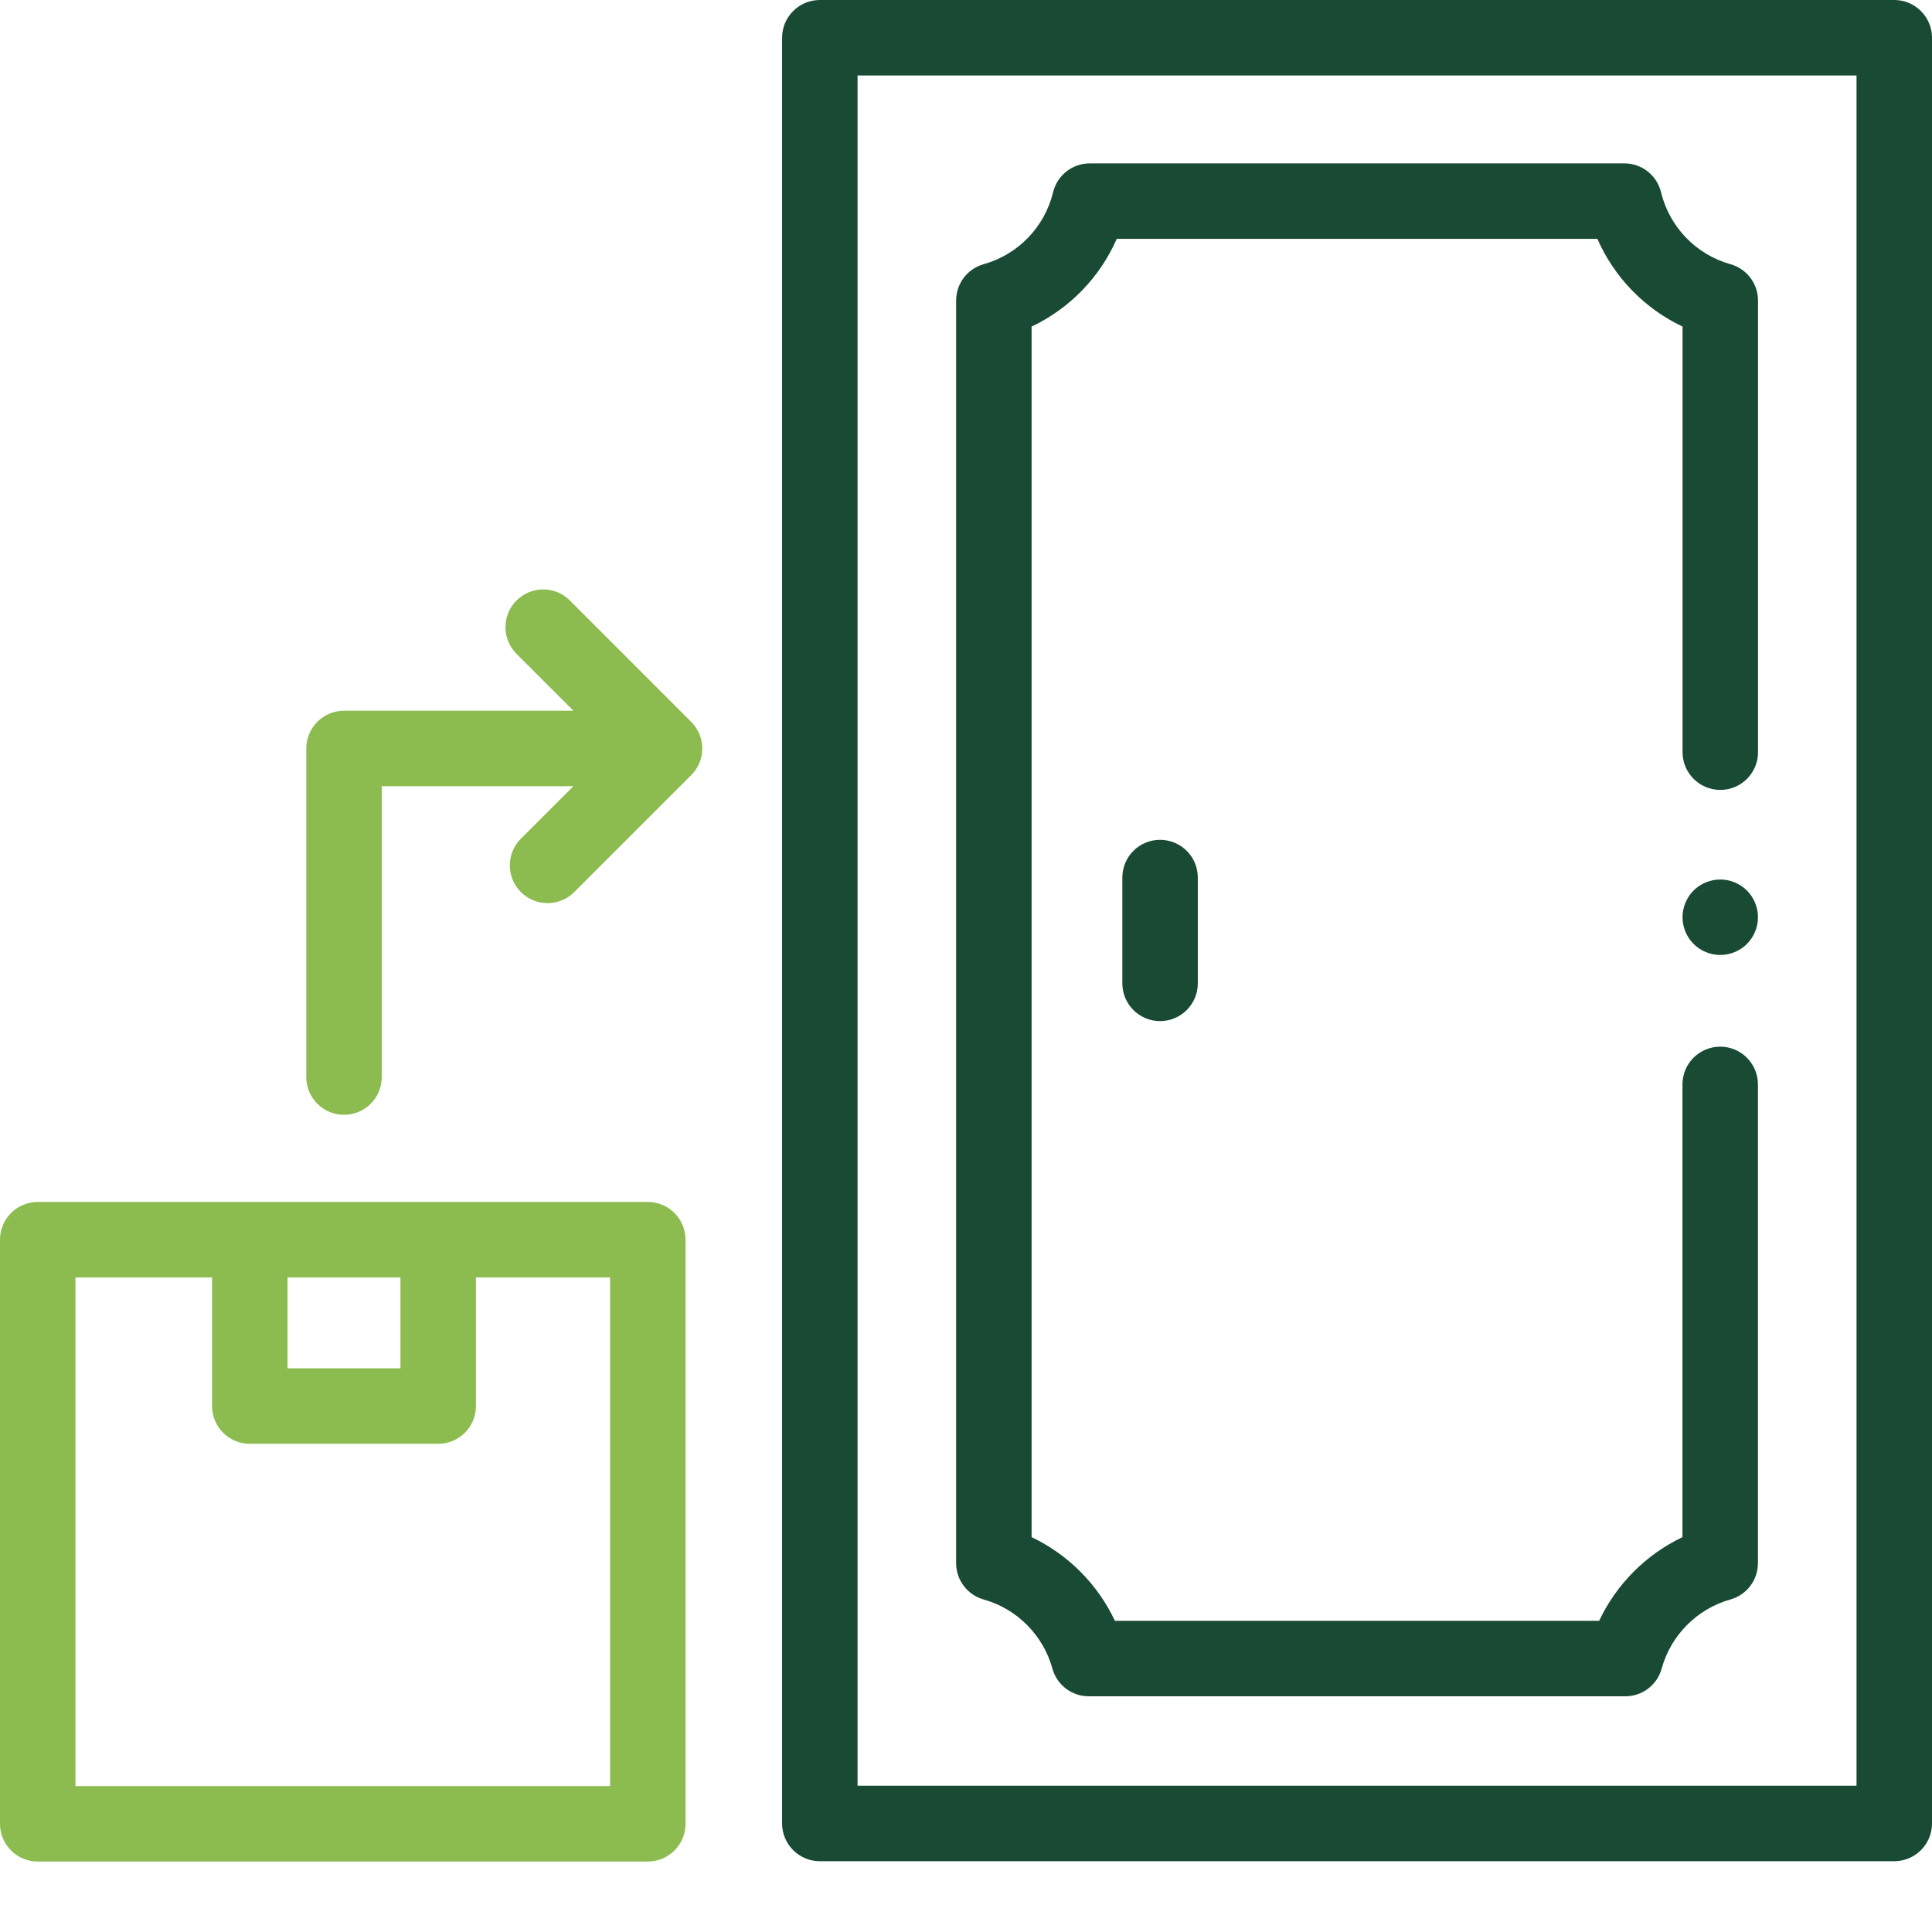
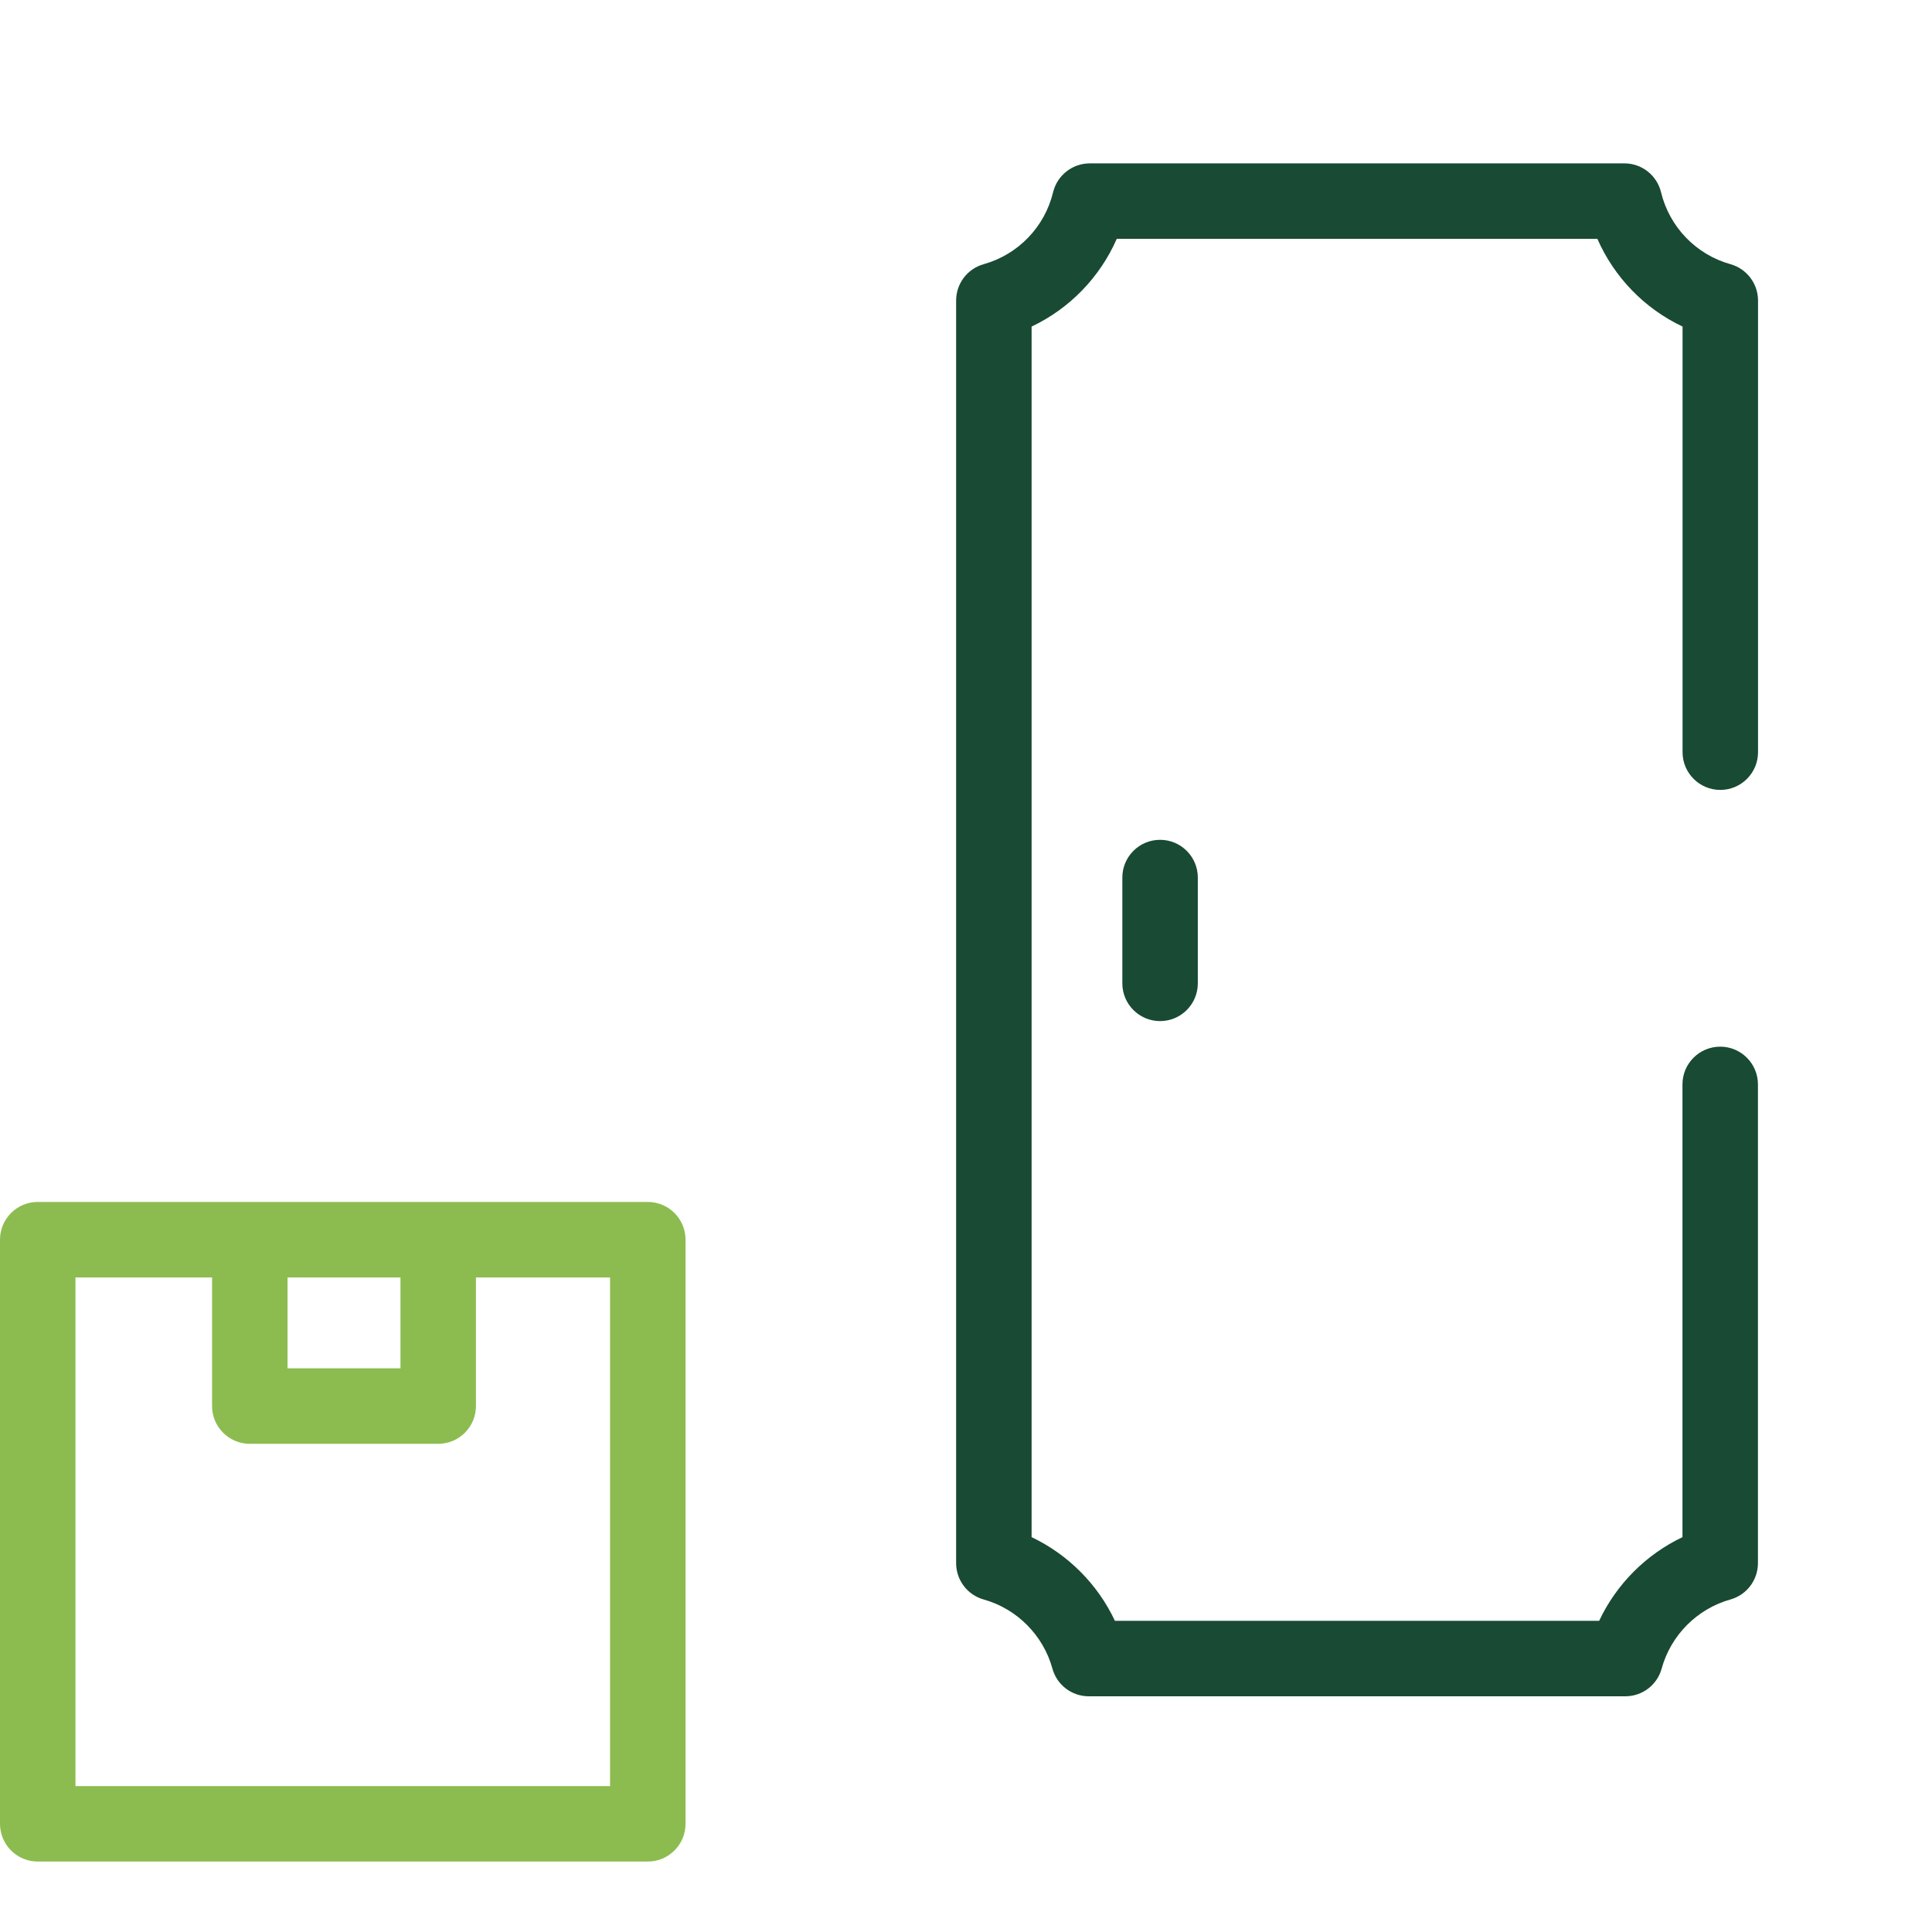
<svg xmlns="http://www.w3.org/2000/svg" width="64" height="64" viewBox="0 0 64 64" fill="none">
  <path d="M21.459 39.816H14.516H8.275H1.25C0.56 39.816 0 40.376 0 41.066V60.416C0 61.106 0.56 61.666 1.25 61.666H21.459C22.149 61.666 22.709 61.106 22.709 60.416V41.066C22.709 40.376 22.149 39.816 21.459 39.816ZM13.266 42.316V45.328H9.525V42.316H13.266ZM20.209 59.166H2.5V42.316H7.025V46.578C7.025 47.268 7.585 47.828 8.275 47.828H14.516C15.206 47.828 15.766 47.268 15.766 46.578V42.316H20.209V59.166Z" fill="#8CBC4F" />
-   <path d="M22.998 25.562C23.017 25.538 23.034 25.515 23.052 25.491C23.056 25.483 23.06 25.476 23.065 25.468C23.083 25.441 23.1 25.413 23.115 25.386C23.118 25.381 23.12 25.376 23.123 25.371C23.139 25.34 23.154 25.307 23.168 25.274C23.169 25.272 23.17 25.268 23.172 25.266C23.185 25.231 23.199 25.196 23.209 25.16C23.21 25.157 23.21 25.153 23.212 25.151C23.221 25.114 23.232 25.079 23.239 25.042C23.241 25.032 23.241 25.023 23.243 25.013C23.248 24.983 23.254 24.952 23.256 24.921C23.26 24.88 23.263 24.838 23.263 24.796C23.263 24.793 23.263 24.791 23.263 24.788C23.263 24.75 23.26 24.709 23.256 24.671C23.254 24.641 23.249 24.612 23.244 24.583C23.241 24.572 23.241 24.561 23.239 24.549C23.232 24.515 23.223 24.481 23.213 24.447C23.212 24.442 23.21 24.437 23.209 24.432C23.199 24.397 23.186 24.363 23.173 24.331C23.172 24.327 23.17 24.322 23.168 24.318C23.154 24.287 23.14 24.256 23.124 24.226C23.122 24.22 23.119 24.213 23.115 24.207C23.1 24.18 23.084 24.153 23.067 24.126C23.061 24.118 23.056 24.11 23.052 24.101C23.035 24.076 23.017 24.052 22.998 24.028C22.991 24.02 22.985 24.011 22.978 24.002C22.951 23.971 22.924 23.939 22.895 23.911L18.878 19.892C18.39 19.403 17.598 19.403 17.11 19.892C16.622 20.38 16.622 21.172 17.11 21.66L18.995 23.544H11.396C10.707 23.544 10.146 24.105 10.146 24.794V35.679C10.146 36.37 10.707 36.929 11.396 36.929C12.086 36.929 12.646 36.37 12.646 35.679V26.044H18.994L17.255 27.783C16.767 28.271 16.767 29.063 17.255 29.551C17.499 29.794 17.819 29.917 18.139 29.917C18.459 29.917 18.779 29.794 19.023 29.551L22.896 25.678C22.9 25.674 22.903 25.671 22.905 25.668C22.93 25.642 22.955 25.616 22.978 25.588C22.985 25.579 22.991 25.571 22.998 25.562Z" fill="#8CBC4F" />
-   <path d="M62.75 0H27.158C26.468 0 25.908 0.56 25.908 1.25V60.405C25.908 61.095 26.468 61.655 27.158 61.655H62.75C63.44 61.655 64 61.095 64 60.405V1.25C64 0.56 63.44 0 62.75 0ZM61.5 59.155H28.408V2.5H61.5V59.155Z" fill="#194A33" />
  <path d="M32.585 52.985C33.687 53.293 34.559 54.17 34.862 55.273C35.01 55.816 35.504 56.192 36.067 56.192H53.84C54.403 56.192 54.897 55.816 55.045 55.273C55.348 54.17 56.22 53.293 57.322 52.985C57.862 52.833 58.234 52.341 58.234 51.781V35.922C58.234 35.232 57.674 34.672 56.984 34.672C56.294 34.672 55.734 35.232 55.734 35.922V50.92C54.525 51.495 53.544 52.481 52.974 53.692H36.933C36.363 52.48 35.382 51.495 34.173 50.92V10.818C35.432 10.222 36.435 9.187 36.994 7.912H52.915C53.474 9.187 54.478 10.222 55.737 10.818V24.917C55.737 25.607 56.297 26.167 56.987 26.167C57.677 26.167 58.237 25.607 58.237 24.917V9.956C58.237 9.396 57.863 8.903 57.324 8.752C56.184 8.433 55.303 7.52 55.024 6.368C54.888 5.807 54.387 5.412 53.809 5.412H36.1C35.523 5.412 35.022 5.807 34.885 6.368C34.607 7.52 33.725 8.433 32.585 8.752C32.045 8.903 31.673 9.396 31.673 9.956V51.781C31.673 52.341 32.045 52.833 32.585 52.985Z" fill="#194A33" />
  <path d="M37.179 29.07V32.575C37.179 33.265 37.739 33.825 38.429 33.825C39.119 33.825 39.679 33.265 39.679 32.575V29.07C39.679 28.38 39.119 27.82 38.429 27.82C37.739 27.82 37.179 28.379 37.179 29.07Z" fill="#194A33" />
-   <path d="M58.025 29.69C57.98 29.622 57.928 29.558 57.87 29.5C57.813 29.443 57.748 29.39 57.68 29.345C57.611 29.3 57.539 29.262 57.464 29.23C57.389 29.199 57.31 29.175 57.23 29.159C57.069 29.127 56.903 29.127 56.741 29.159C56.661 29.175 56.583 29.199 56.508 29.23C56.433 29.262 56.36 29.3 56.291 29.345C56.224 29.39 56.159 29.443 56.101 29.5C55.869 29.733 55.736 30.055 55.736 30.384C55.736 30.465 55.744 30.548 55.76 30.629C55.776 30.708 55.8 30.787 55.831 30.863C55.863 30.938 55.901 31.01 55.946 31.078C55.993 31.147 56.044 31.21 56.101 31.268C56.159 31.327 56.224 31.378 56.291 31.424C56.36 31.469 56.433 31.508 56.508 31.539C56.583 31.57 56.661 31.594 56.741 31.61C56.823 31.627 56.904 31.634 56.986 31.634C57.068 31.634 57.149 31.627 57.23 31.61C57.31 31.594 57.389 31.57 57.464 31.539C57.539 31.508 57.611 31.469 57.68 31.424C57.748 31.378 57.813 31.327 57.87 31.268C57.928 31.21 57.98 31.147 58.025 31.078C58.07 31.01 58.109 30.938 58.14 30.863C58.171 30.787 58.195 30.708 58.211 30.629C58.228 30.548 58.235 30.465 58.235 30.384C58.235 30.303 58.228 30.22 58.211 30.14C58.195 30.06 58.171 29.982 58.14 29.907C58.109 29.83 58.07 29.758 58.025 29.69Z" fill="#194A33" />
</svg>